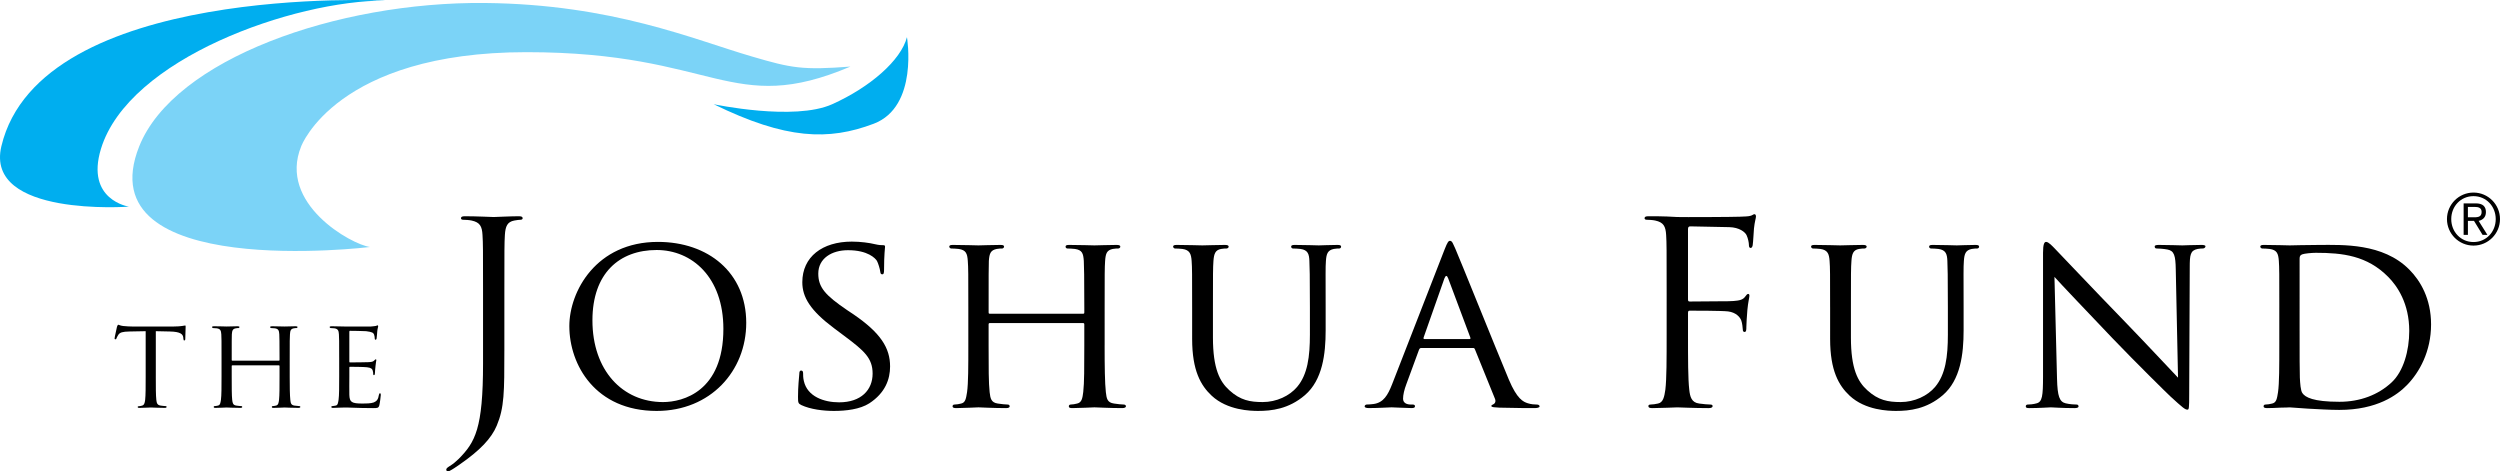
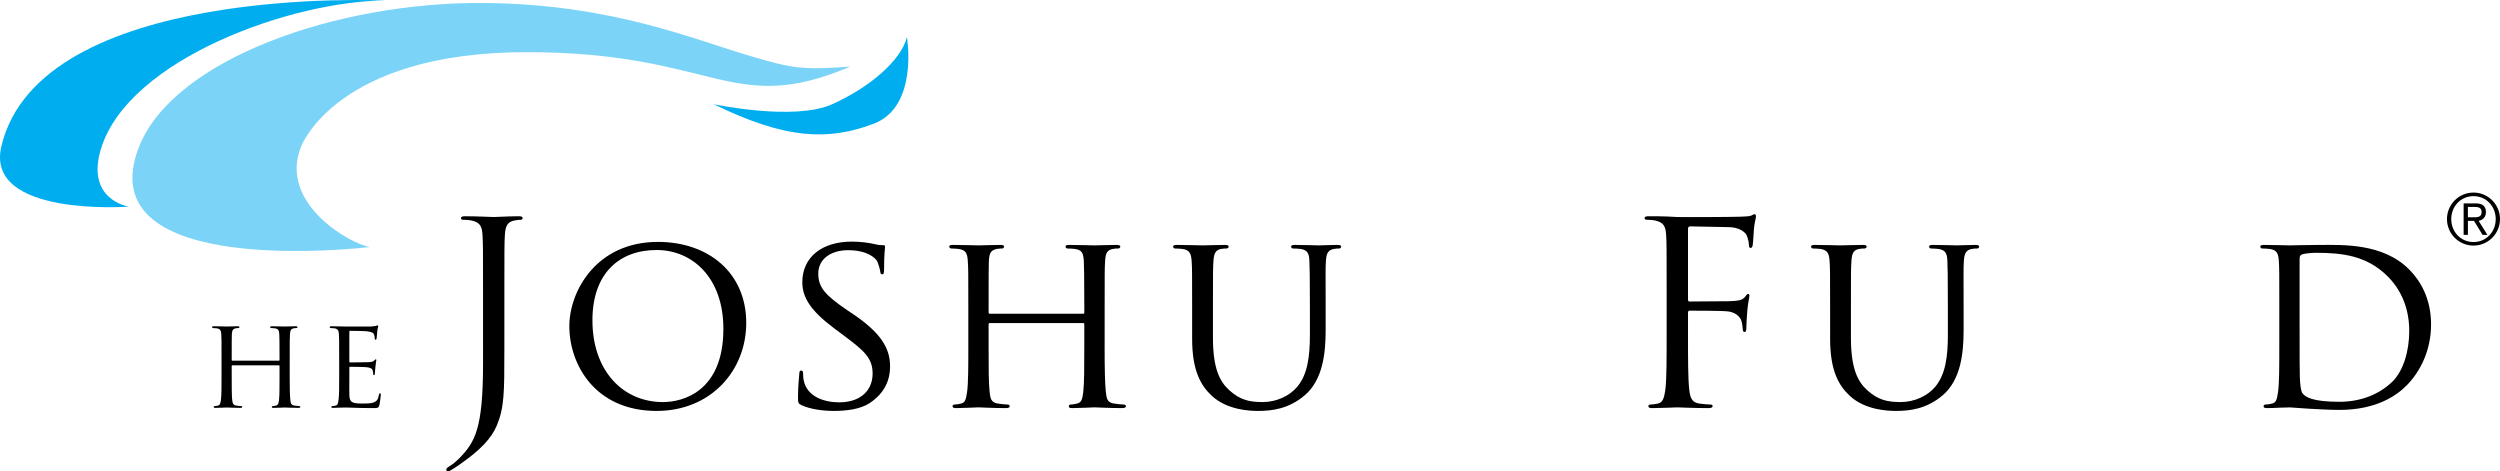
<svg xmlns="http://www.w3.org/2000/svg" version="1.1" id="Layer_1" x="0px" y="0px" width="452.067px" height="85.228px" viewBox="0 0 452.067 85.228" xml:space="preserve">
-   <path d="M28.174,68.086c0,1.877,0,3.417,0.095,4.225c0.067,0.573,0.158,0.935,0.777,1.03c0.281,0.042,0.738,0.095,0.917,0.095 c0.137,0,0.165,0.088,0.165,0.144c0,0.105-0.098,0.176-0.323,0.176c-1.1,0-2.387-0.07-2.506-0.07c-0.088,0-1.491,0.07-2.081,0.07 c-0.232,0-0.32-0.042-0.32-0.176c0-0.056,0.042-0.116,0.155-0.116c0.19,0,0.415-0.056,0.594-0.105 c0.418-0.084,0.534-0.475,0.601-1.048c0.095-0.809,0.095-2.348,0.095-4.225v-8.198l-2.914,0.056 c-1.265,0.025-1.751,0.155-2.046,0.619c-0.229,0.345-0.25,0.482-0.32,0.615c-0.042,0.162-0.116,0.183-0.207,0.183 c-0.042,0-0.137-0.042-0.137-0.162c0-0.2,0.415-1.955,0.436-2.109c0.046-0.109,0.141-0.369,0.211-0.369 c0.133,0,0.344,0.158,0.886,0.228c0.58,0.07,1.357,0.091,1.582,0.091h7.628c0.664,0,1.118-0.046,1.445-0.091 c0.292-0.049,0.482-0.091,0.577-0.091c0.085,0,0.085,0.123,0.085,0.232c0,0.594-0.067,1.993-0.067,2.229 c0,0.155-0.088,0.246-0.183,0.246c-0.095,0-0.137-0.07-0.162-0.341l-0.018-0.211c-0.074-0.587-0.51-1.03-2.433-1.069l-2.531-0.056 V68.086z" />
  <path d="M52.386,68.086c0,1.877,0.021,3.417,0.112,4.225c0.067,0.573,0.12,0.935,0.735,1.03c0.278,0.042,0.735,0.095,0.9,0.095 c0.137,0,0.179,0.088,0.179,0.144c0,0.105-0.112,0.176-0.345,0.176c-1.1,0-2.387-0.07-2.503-0.07c-0.088,0-1.396,0.07-1.997,0.07 c-0.229,0-0.316-0.042-0.316-0.176c0-0.056,0.039-0.144,0.151-0.144c0.19,0,0.415-0.053,0.608-0.095 c0.408-0.095,0.478-0.482,0.548-1.058c0.088-0.801,0.088-2.271,0.088-4.155v-1.951c0-0.084-0.046-0.112-0.116-0.112h-8.416 c-0.07,0-0.116,0.028-0.116,0.112v1.951c0,1.884,0,3.375,0.088,4.183c0.07,0.573,0.137,0.935,0.735,1.03 c0.295,0.042,0.735,0.095,0.917,0.095c0.112,0,0.165,0.088,0.165,0.144c0,0.105-0.098,0.176-0.323,0.176 c-1.125,0-2.419-0.07-2.499-0.07c-0.12,0-1.406,0.07-2.028,0.07c-0.2,0-0.316-0.042-0.316-0.176c0-0.056,0.049-0.144,0.162-0.144 c0.183,0,0.436-0.053,0.615-0.095c0.397-0.095,0.443-0.457,0.534-1.03c0.109-0.809,0.109-2.348,0.109-4.225v-3.438 c0-3.03,0-3.579-0.042-4.194c-0.046-0.671-0.158-0.991-0.823-1.086c-0.162-0.028-0.506-0.046-0.689-0.046 c-0.07,0-0.162-0.102-0.162-0.165c0-0.116,0.091-0.162,0.32-0.162c0.914,0,2.201,0.046,2.32,0.046c0.081,0,1.374-0.046,1.993-0.046 c0.228,0,0.327,0.046,0.327,0.162c0,0.063-0.098,0.165-0.162,0.165c-0.137,0-0.281,0-0.51,0.046 c-0.548,0.105-0.661,0.387-0.71,1.086C41.9,61.07,41.9,61.66,41.9,64.69v0.411c0,0.113,0.046,0.113,0.116,0.113h8.416 c0.07,0,0.116,0,0.116-0.113V64.69c0-3.03-0.021-3.621-0.046-4.236c-0.042-0.671-0.141-0.991-0.802-1.086 c-0.162-0.028-0.51-0.046-0.689-0.046c-0.091,0-0.162-0.102-0.162-0.165c0-0.116,0.095-0.162,0.32-0.162 c0.9,0,2.208,0.046,2.296,0.046c0.116,0,1.403-0.046,1.997-0.046c0.229,0,0.341,0.046,0.341,0.162c0,0.063-0.091,0.165-0.179,0.165 c-0.137,0-0.253,0-0.51,0.046c-0.524,0.105-0.64,0.387-0.682,1.086c-0.045,0.615-0.045,1.164-0.045,4.194V68.086z" />
  <path d="M61.331,64.648c0-3.027,0-3.579-0.046-4.194c-0.042-0.671-0.162-0.991-0.823-1.086c-0.165-0.028-0.51-0.046-0.689-0.046 c-0.067,0-0.165-0.102-0.165-0.165c0-0.116,0.098-0.162,0.327-0.162c0.911,0,2.225,0.046,2.341,0.046c0.137,0,4.359,0.025,4.812,0 c0.394-0.021,0.759-0.088,0.925-0.113c0.085-0.028,0.179-0.098,0.271-0.098c0.074,0,0.098,0.098,0.098,0.19 c0,0.137-0.12,0.366-0.165,0.925c-0.025,0.176-0.067,1.055-0.12,1.28c-0.018,0.095-0.085,0.207-0.179,0.207 c-0.12,0-0.162-0.088-0.162-0.253c0-0.134-0.021-0.453-0.116-0.693c-0.137-0.32-0.341-0.457-1.441-0.598 c-0.344-0.039-2.686-0.067-2.918-0.067c-0.091,0-0.113,0.067-0.113,0.207v5.305c0,0.13,0,0.197,0.113,0.197 c0.253,0,2.918,0,3.378-0.042c0.474-0.032,0.777-0.06,0.981-0.274c0.141-0.13,0.236-0.246,0.306-0.246 c0.067,0,0.106,0.049,0.106,0.162c0,0.109-0.106,0.436-0.151,1.072c-0.053,0.387-0.102,1.128-0.102,1.266 c0,0.158-0.042,0.369-0.179,0.369c-0.088,0-0.137-0.077-0.137-0.19c0-0.179,0-0.387-0.091-0.643c-0.07-0.274-0.257-0.51-1.034-0.594 c-0.545-0.07-2.71-0.084-3.051-0.084c-0.116,0-0.137,0.06-0.137,0.127v1.635c0,0.661-0.024,2.935,0,3.329 c0.049,1.311,0.411,1.554,2.408,1.554c0.531,0,1.494,0,2.021-0.204c0.527-0.221,0.798-0.566,0.914-1.35 c0.049-0.232,0.095-0.299,0.214-0.299c0.109,0,0.13,0.162,0.13,0.299c0,0.137-0.158,1.469-0.267,1.884 c-0.148,0.496-0.348,0.496-1.128,0.496c-1.512,0-2.686-0.039-3.512-0.067c-0.847-0.039-1.375-0.039-1.673-0.039 c-0.042,0-0.439,0-0.875,0.025c-0.39,0.014-0.851,0.042-1.174,0.042c-0.204,0-0.32-0.042-0.32-0.176 c0-0.056,0.046-0.144,0.162-0.144c0.186,0,0.439-0.077,0.626-0.095c0.387-0.067,0.429-0.457,0.524-1.03 c0.113-0.809,0.113-2.348,0.113-4.225V64.648z" />
  <path d="M91.2,63.426c0,7.431,0,10.286-1.378,13.548c-0.96,2.285-2.981,4.443-6.7,7.017c-0.59,0.411-1.332,0.917-1.786,1.139 c-0.095,0.053-0.186,0.098-0.323,0.098c-0.141,0-0.32-0.098-0.32-0.285c0-0.267,0.229-0.404,0.643-0.678 c0.552-0.32,1.195-0.879,1.606-1.283c2.988-3.03,4.405-5.47,4.405-17.303V52.416c0-7.175,0-8.444-0.098-9.924 c-0.084-1.557-0.45-2.285-1.965-2.612c-0.372-0.088-1.149-0.141-1.564-0.141c-0.183,0-0.362-0.084-0.362-0.274 c0-0.278,0.229-0.362,0.731-0.362c2.071,0,4.957,0.141,5.185,0.141c0.232,0,3.122-0.141,4.5-0.141c0.506,0,0.735,0.084,0.735,0.362 c0,0.19-0.186,0.274-0.369,0.274c-0.316,0-0.594,0.053-1.146,0.141c-1.241,0.232-1.603,1.009-1.701,2.612 c-0.091,1.48-0.091,2.749-0.091,9.924V63.426z" />
  <path d="M119.888,72.705c3.624,0,10.919-1.933,10.919-13.232c0-9.361-5.688-14.265-12.068-14.265 c-6.749,0-11.611,4.215-11.611,12.712C107.127,67.003,112.586,72.705,119.888,72.705 M118.97,43.742 c9.087,0,15.97,5.544,15.97,14.634c0,8.722-6.475,15.932-16.202,15.932c-11.063,0-15.787-8.31-15.787-15.337 C102.951,52.692,107.816,43.742,118.97,43.742" />
  <path d="M144.895,73.246c-0.548-0.278-0.594-0.411-0.594-1.469c0-1.926,0.186-3.484,0.232-4.131c0-0.411,0.088-0.643,0.316-0.643 c0.232,0,0.372,0.134,0.372,0.464c0,0.316,0,0.868,0.137,1.431c0.64,2.837,3.67,3.853,6.377,3.853c3.993,0,6.057-2.253,6.057-5.196 c0-2.795-1.515-4.127-5.094-6.795l-1.835-1.375c-4.359-3.252-5.783-5.653-5.783-8.352c0-4.591,3.624-7.344,8.95-7.344 c1.603,0,3.213,0.229,4.172,0.464c0.787,0.179,1.101,0.179,1.427,0.179c0.32,0,0.412,0.042,0.412,0.285 c0,0.179-0.179,1.459-0.179,4.12c0,0.601-0.049,0.868-0.324,0.868c-0.278,0-0.32-0.183-0.369-0.503 c-0.045-0.46-0.369-1.512-0.594-1.926c-0.278-0.453-1.61-1.933-5.238-1.933c-2.935,0-5.368,1.48-5.368,4.232 c0,2.475,1.237,3.899,5.231,6.612l1.15,0.766c4.911,3.364,6.602,6.075,6.602,9.414c0,2.303-0.869,4.777-3.754,6.662 c-1.705,1.093-4.222,1.378-6.426,1.378C148.888,74.307,146.55,74.023,144.895,73.246" />
  <path d="M199.746,62.463c0,3.761,0.042,6.837,0.221,8.447c0.14,1.15,0.235,1.881,1.473,2.06c0.548,0.095,1.469,0.183,1.786,0.183 c0.274,0,0.376,0.183,0.376,0.323c0,0.183-0.236,0.32-0.693,0.32c-2.201,0-4.777-0.137-5.009-0.137 c-0.183,0-2.795,0.137-3.993,0.137c-0.457,0-0.636-0.084-0.636-0.32c0-0.141,0.095-0.323,0.32-0.323 c0.369,0,0.826-0.088,1.192-0.183c0.826-0.179,0.963-0.963,1.1-2.113c0.187-1.603,0.187-4.538,0.187-8.3v-3.902 c0-0.186-0.091-0.236-0.232-0.236h-16.846c-0.13,0-0.225,0.049-0.225,0.236v3.902c0,3.761,0,6.742,0.186,8.353 c0.133,1.15,0.271,1.881,1.469,2.06c0.594,0.095,1.466,0.183,1.828,0.183c0.232,0,0.327,0.183,0.327,0.323 c0,0.183-0.186,0.32-0.643,0.32c-2.253,0-4.82-0.137-5.006-0.137c-0.232,0-2.798,0.137-4.035,0.137c-0.415,0-0.647-0.084-0.647-0.32 c0-0.141,0.091-0.323,0.324-0.323c0.366,0,0.875-0.088,1.238-0.183c0.78-0.179,0.872-0.91,1.062-2.06 c0.228-1.61,0.228-4.686,0.228-8.447V55.58c0-6.064,0-7.161-0.095-8.402c-0.091-1.332-0.324-1.972-1.649-2.162 c-0.324-0.039-1.016-0.081-1.374-0.081c-0.144,0-0.33-0.19-0.33-0.316c0-0.246,0.186-0.33,0.647-0.33 c1.835,0,4.401,0.084,4.633,0.084c0.186,0,2.753-0.084,3.99-0.084c0.464,0,0.643,0.084,0.643,0.33c0,0.127-0.179,0.316-0.316,0.316 c-0.281,0-0.552,0-1.012,0.081c-1.097,0.225-1.329,0.787-1.424,2.162c-0.042,1.241-0.042,2.429-0.042,8.49v0.823 c0,0.236,0.095,0.236,0.225,0.236h16.846c0.141,0,0.232,0,0.232-0.236v-0.823c0-6.06-0.046-7.249-0.091-8.49 c-0.095-1.332-0.274-1.972-1.61-2.162c-0.313-0.039-1.002-0.081-1.374-0.081c-0.187,0-0.317-0.19-0.317-0.316 c0-0.246,0.179-0.33,0.636-0.33c1.793,0,4.405,0.084,4.588,0.084c0.232,0,2.809-0.084,3.997-0.084c0.46,0,0.685,0.084,0.685,0.33 c0,0.127-0.179,0.316-0.366,0.316c-0.274,0-0.503,0-1.009,0.081c-1.058,0.225-1.283,0.787-1.378,2.162 c-0.084,1.241-0.084,2.338-0.084,8.402V62.463z" />
  <path d="M215.57,55.58c0-6.064,0-7.161-0.091-8.402c-0.091-1.237-0.324-1.972-1.656-2.162c-0.316-0.039-1.005-0.081-1.374-0.081 c-0.133,0-0.32-0.19-0.32-0.316c0-0.246,0.186-0.33,0.643-0.33c1.835,0,4.268,0.084,4.64,0.084c0.359,0,2.886-0.084,4.081-0.084 c0.457,0,0.685,0.084,0.685,0.33c0,0.127-0.186,0.316-0.362,0.316c-0.285,0-0.51,0-1.009,0.081c-1.055,0.19-1.287,0.872-1.385,2.162 c-0.091,1.241-0.091,2.338-0.091,8.402v5.452c0,5.653,1.244,7.994,2.988,9.558c1.972,1.789,3.716,2.113,6.015,2.113 c2.478,0,4.855-1.104,6.236-2.76c1.881-2.243,2.296-5.459,2.296-9.456V55.58c0-6.064-0.046-7.161-0.095-8.402 c-0.042-1.237-0.274-1.972-1.599-2.162c-0.32-0.039-1.009-0.081-1.385-0.081c-0.179,0-0.316-0.19-0.316-0.316 c0-0.246,0.183-0.33,0.643-0.33c1.786,0,4.127,0.084,4.359,0.084c0.278,0,2.201-0.084,3.393-0.084c0.46,0,0.643,0.084,0.643,0.33 c0,0.127-0.133,0.316-0.316,0.316c-0.274,0-0.503,0-1.009,0.081c-1.1,0.225-1.336,0.872-1.423,2.162 c-0.091,1.241-0.049,2.338-0.049,8.402v4.173c0,4.222-0.548,8.954-3.758,11.706c-2.942,2.524-6.064,2.847-8.448,2.847 c-1.332,0-5.554-0.095-8.402-2.753c-1.972-1.842-3.533-4.549-3.533-10.247V55.58z" />
-   <path d="M265.737,61.309c0.179,0,0.179-0.084,0.137-0.278l-4.001-10.687c-0.221-0.594-0.453-0.594-0.685,0l-3.761,10.687 c-0.046,0.193,0,0.278,0.14,0.278H265.737z M261.234,45.071c0.506-1.287,0.692-1.522,0.963-1.522c0.418,0,0.548,0.559,0.967,1.427 c0.731,1.645,7.207,17.763,9.681,23.679c1.476,3.491,2.57,3.997,3.442,4.271c0.597,0.186,1.199,0.225,1.613,0.225 c0.228,0,0.499,0.095,0.499,0.327c0,0.236-0.457,0.316-0.914,0.316c-0.601,0-3.578,0-6.38-0.081c-0.777-0.053-1.42-0.053-1.42-0.285 c0-0.183,0.088-0.183,0.263-0.278c0.236-0.088,0.647-0.404,0.38-1.048l-3.631-8.954c-0.091-0.179-0.141-0.225-0.366-0.225h-9.323 c-0.183,0-0.317,0.088-0.412,0.316l-2.292,6.236c-0.372,0.974-0.594,1.937-0.594,2.626c0,0.773,0.682,1.048,1.378,1.048h0.358 c0.327,0,0.422,0.144,0.422,0.327c0,0.236-0.232,0.316-0.601,0.316c-0.963,0-3.171-0.134-3.632-0.134 c-0.408,0-2.425,0.134-4.081,0.134c-0.499,0-0.787-0.081-0.787-0.316c0-0.183,0.194-0.327,0.38-0.327 c0.267,0,0.869-0.039,1.192-0.088c1.831-0.232,2.615-1.607,3.393-3.586L261.234,45.071z" />
  <path d="M301.375,52.416c0-7.175,0-8.444-0.091-9.924c-0.091-1.557-0.461-2.285-1.972-2.612c-0.373-0.088-1.153-0.141-1.561-0.141 c-0.187,0-0.369-0.084-0.369-0.274c0-0.278,0.225-0.362,0.731-0.362c1.062,0,2.299,0,3.308,0.046l1.884,0.095 c0.917,0.039,10.233,0,11.291-0.056c0.868-0.039,1.603-0.039,2.018-0.186c0.278-0.084,0.457-0.271,0.64-0.271 c0.179,0,0.271,0.186,0.271,0.418c0,0.316-0.222,0.868-0.359,2.155c-0.046,0.46-0.141,2.478-0.232,3.03 c-0.042,0.229-0.14,0.506-0.372,0.506c-0.225,0-0.313-0.221-0.313-0.552c0-0.369-0.141-1.15-0.415-1.744 c-0.274-0.598-1.332-1.424-3.125-1.469l-7.066-0.141c-0.278,0-0.408,0.141-0.408,0.506v12.673c0,0.271,0.046,0.411,0.313,0.411 l5.878-0.046c0.781,0,1.424,0,2.071-0.049c1.1-0.084,1.694-0.232,2.106-0.826c0.183-0.232,0.323-0.453,0.506-0.453 c0.186,0,0.229,0.134,0.229,0.359c0,0.288-0.229,1.062-0.369,2.58c-0.091,0.914-0.182,2.742-0.182,3.069c0,0.415,0,0.872-0.32,0.872 c-0.228,0-0.32-0.183-0.32-0.411c-0.042-0.46-0.088-1.107-0.274-1.652c-0.236-0.647-0.97-1.473-2.394-1.656 c-1.143-0.134-6.152-0.134-6.929-0.134c-0.225,0-0.313,0.095-0.313,0.411v3.899c0,4.408,0,8.029,0.225,9.966 c0.14,1.325,0.415,2.338,1.793,2.517c0.643,0.095,1.645,0.183,2.06,0.183c0.274,0,0.372,0.144,0.372,0.278 c0,0.232-0.232,0.366-0.742,0.366c-2.521,0-5.41-0.134-5.639-0.134c-0.229,0-3.125,0.134-4.5,0.134 c-0.513,0-0.735-0.084-0.735-0.366c0-0.134,0.088-0.278,0.369-0.278c0.412,0,0.96-0.088,1.374-0.183 c0.917-0.179,1.143-1.192,1.329-2.517c0.232-1.937,0.232-5.558,0.232-9.966V52.416z" />
  <path d="M330.933,55.58c0-6.064,0-7.161-0.095-8.402c-0.088-1.237-0.327-1.972-1.656-2.162c-0.32-0.039-1.005-0.081-1.374-0.081 c-0.141,0-0.32-0.19-0.32-0.316c0-0.246,0.179-0.33,0.643-0.33c1.828,0,4.268,0.084,4.63,0.084c0.373,0,2.897-0.084,4.085-0.084 c0.461,0,0.7,0.084,0.7,0.33c0,0.127-0.197,0.316-0.376,0.316c-0.271,0-0.506,0-1.009,0.081c-1.051,0.19-1.283,0.872-1.371,2.162 c-0.095,1.241-0.095,2.338-0.095,8.402v5.452c0,5.653,1.238,7.994,2.985,9.558c1.976,1.789,3.712,2.113,6.015,2.113 c2.475,0,4.862-1.104,6.24-2.76c1.874-2.243,2.292-5.459,2.292-9.456V55.58c0-6.064-0.046-7.161-0.091-8.402 c-0.046-1.237-0.274-1.972-1.606-2.162c-0.317-0.039-1.013-0.081-1.371-0.081c-0.186,0-0.327-0.19-0.327-0.316 c0-0.246,0.183-0.33,0.64-0.33c1.796,0,4.138,0.084,4.362,0.084c0.274,0,2.208-0.084,3.396-0.084c0.46,0,0.647,0.084,0.647,0.33 c0,0.127-0.137,0.316-0.327,0.316c-0.271,0-0.499,0-1.009,0.081c-1.1,0.225-1.332,0.872-1.42,2.162 c-0.095,1.241-0.049,2.338-0.049,8.402v4.173c0,4.222-0.548,8.954-3.762,11.706c-2.939,2.524-6.057,2.847-8.444,2.847 c-1.336,0-5.558-0.095-8.402-2.753c-1.972-1.842-3.529-4.549-3.529-10.247V55.58z" />
-   <path d="M371.965,68.475c0.081,3.22,0.45,4.18,1.557,4.454c0.731,0.183,1.645,0.225,2.018,0.225c0.183,0,0.316,0.144,0.316,0.323 c0,0.236-0.271,0.32-0.731,0.32c-2.299,0-3.905-0.137-4.264-0.137c-0.372,0-2.077,0.137-3.905,0.137 c-0.412,0-0.643-0.042-0.643-0.32c0-0.179,0.14-0.323,0.327-0.323c0.316,0,1.047-0.042,1.649-0.225 c1.009-0.274,1.146-1.332,1.146-4.869V45.716c0-1.564,0.229-1.976,0.552-1.976c0.461,0,1.15,0.78,1.561,1.192 c0.64,0.636,6.514,6.883,12.75,13.302c3.997,4.131,8.31,8.767,9.548,10.057l-0.408-19.556c-0.042-2.52-0.274-3.389-1.515-3.617 c-0.731-0.141-1.652-0.186-1.972-0.186c-0.281,0-0.32-0.232-0.32-0.369c0-0.232,0.32-0.274,0.777-0.274 c1.838,0,3.769,0.084,4.226,0.084c0.457,0,1.786-0.084,3.445-0.084c0.404,0,0.731,0.042,0.731,0.274 c0,0.137-0.187,0.369-0.461,0.369c-0.183,0-0.499,0-0.96,0.084c-1.329,0.281-1.424,1.062-1.424,3.403l-0.098,22.86 c0,2.563-0.042,2.795-0.316,2.795c-0.418,0-0.826-0.32-3.069-2.38c-0.422-0.376-6.25-6.11-10.518-10.564 c-4.683-4.914-9.228-9.685-10.462-11.063L371.965,68.475z" />
  <path d="M415.83,59.805c0,4.127,0,7.748,0.045,8.49c0.049,0.963,0.134,2.38,0.464,2.795c0.506,0.742,1.926,1.564,6.697,1.564 c3.715,0,7.023-1.241,9.46-3.533c2.109-1.983,3.16-5.695,3.16-9.274c0-4.964-2.152-8.117-3.811-9.78 c-3.807-3.853-8.258-4.352-13.074-4.352c-0.781,0-2.064,0.13-2.433,0.267c-0.376,0.137-0.51,0.32-0.51,0.784V59.805z M412.16,55.58 c0-6.064,0-7.161-0.085-8.402c-0.098-1.332-0.334-1.972-1.659-2.162c-0.32-0.039-1.009-0.081-1.371-0.081 c-0.144,0-0.327-0.19-0.327-0.316c0-0.246,0.183-0.33,0.643-0.33c1.835,0,4.447,0.084,4.679,0.084c0.457,0,3.034-0.084,5.424-0.084 c4.036,0,11.421-0.369,16.192,4.45c2.018,2.018,3.947,5.277,3.947,9.917c0,4.907-2.109,8.672-4.355,10.971 c-1.744,1.786-5.372,4.496-12.255,4.496c-1.747,0-3.905-0.141-5.649-0.228c-1.744-0.137-3.118-0.232-3.305-0.232 c-0.088,0-0.823,0.049-1.649,0.049c-0.829,0.046-1.789,0.084-2.433,0.084c-0.415,0-0.643-0.084-0.643-0.32 c0-0.141,0.091-0.323,0.32-0.323c0.366,0,0.872-0.088,1.237-0.183c0.784-0.179,0.869-0.91,1.058-2.06 c0.229-1.61,0.229-4.686,0.229-8.447V55.58z" />
  <path fill="#7BD3F7" d="M25.181,26.448C31.481,10.707,60.929,0.284,87.67,0.54c23.156,0.229,37.755,6.612,48.354,9.692 c7.136,2.099,9.112,2.468,17.759,1.807c-21.644,9.168-24.189-2.605-58.573-2.605c-34.38,0-40.743,17.014-40.743,17.014 c-4.247,10.381,9.115,17.784,12.437,18.217C66.905,44.665,15.388,50.947,25.181,26.448" />
  <path fill="#00AEEF" d="M0.248,26.448C7.265-3.049,69.718,0.097,69.718,0.097c-16.628,0-46.469,10.469-51.461,26.815 c-2.826,9.277,5.058,10.455,5.058,10.455S-2.804,39.304,0.248,26.448" />
  <path fill="#00AEEF" d="M129.05,18.845c0,0,14.575,3.094,21.436,0c6.862-3.083,12.437-7.941,13.517-12.128 c0,0,2.14,12.567-6.012,15.657C149.844,25.457,142.134,25.246,129.05,18.845" />
  <path d="M447.156,39.292c0.749,0,1.589,0.039,1.589-0.956c0-0.801-0.643-0.918-1.241-0.918h-1.241v1.874H447.156z M446.264,42.473 h-0.774v-5.698h2.187c1.276,0,1.845,0.555,1.845,1.575c0,1.009-0.661,1.448-1.318,1.589l1.589,2.535h-0.875l-1.553-2.535h-1.1 V42.473z M451.294,39.615c0-2.31-1.723-4.148-4.018-4.148c-2.303,0-4.025,1.839-4.025,4.148c0,2.313,1.722,4.152,4.025,4.152 C449.571,43.767,451.294,41.928,451.294,39.615 M452.067,39.615c0,2.64-2.145,4.795-4.792,4.795c-2.654,0-4.798-2.155-4.798-4.795 c0-2.637,2.144-4.795,4.798-4.795C449.923,34.82,452.067,36.979,452.067,39.615" />
</svg>